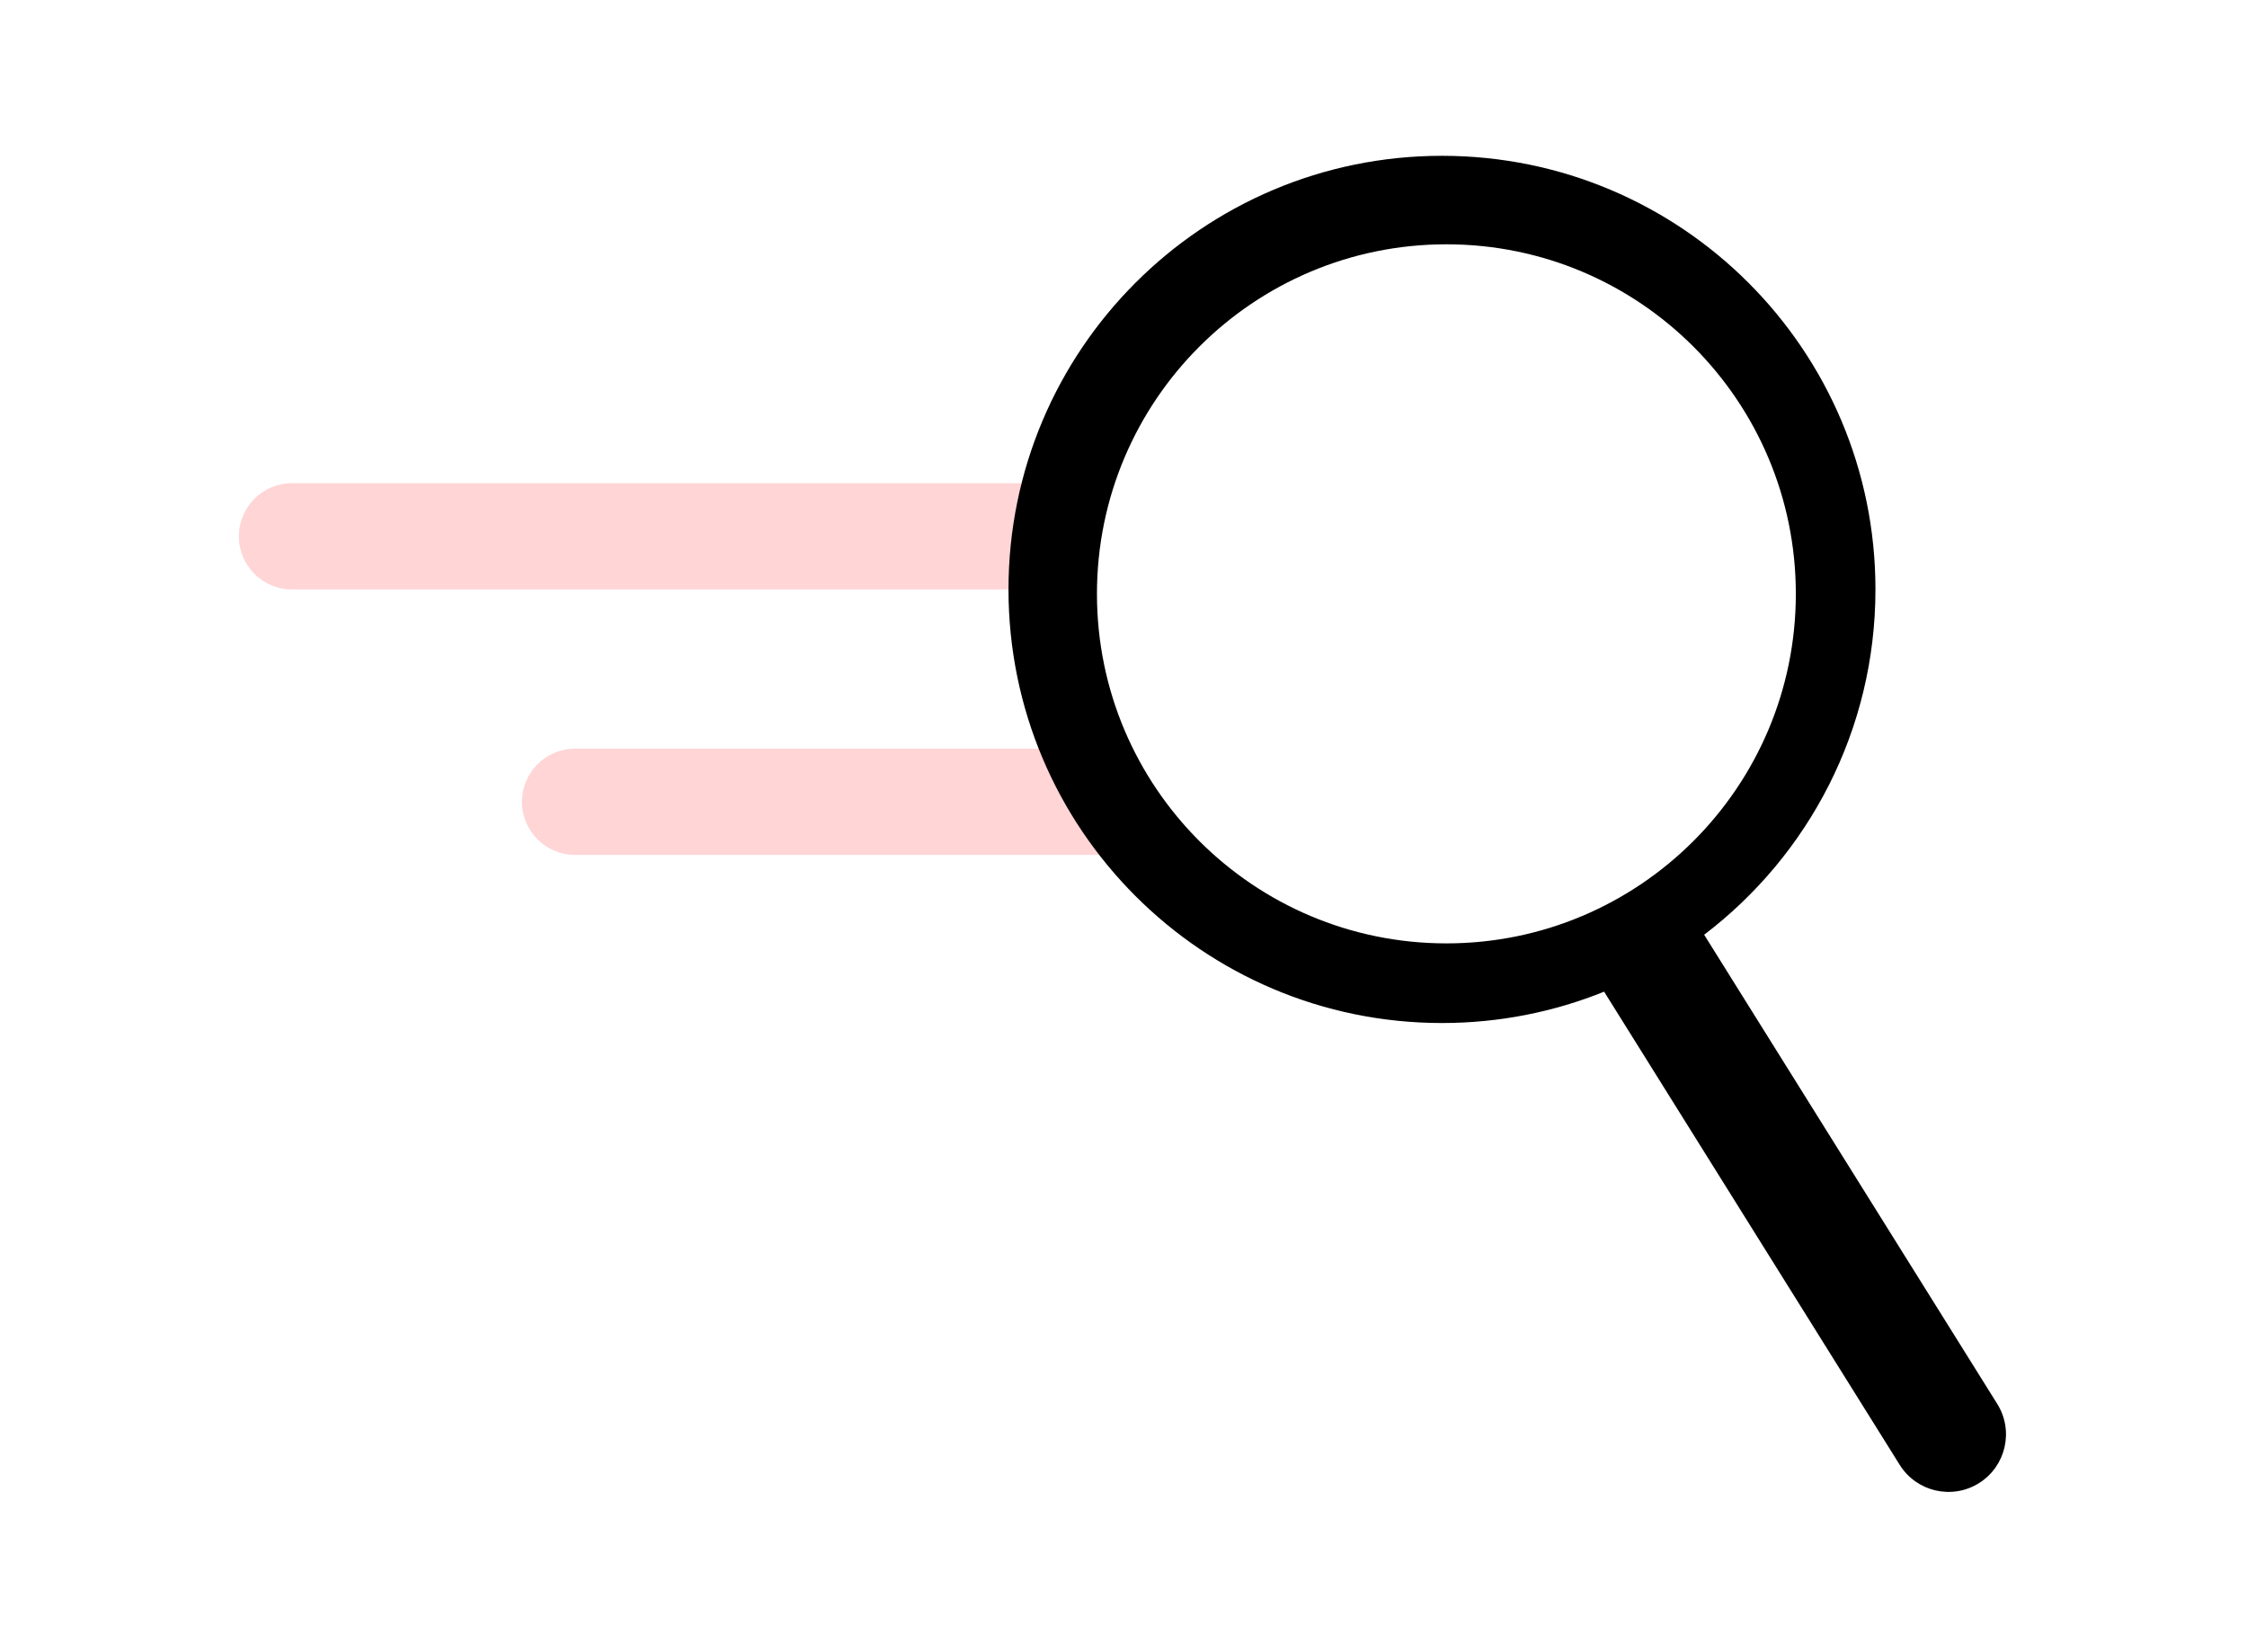
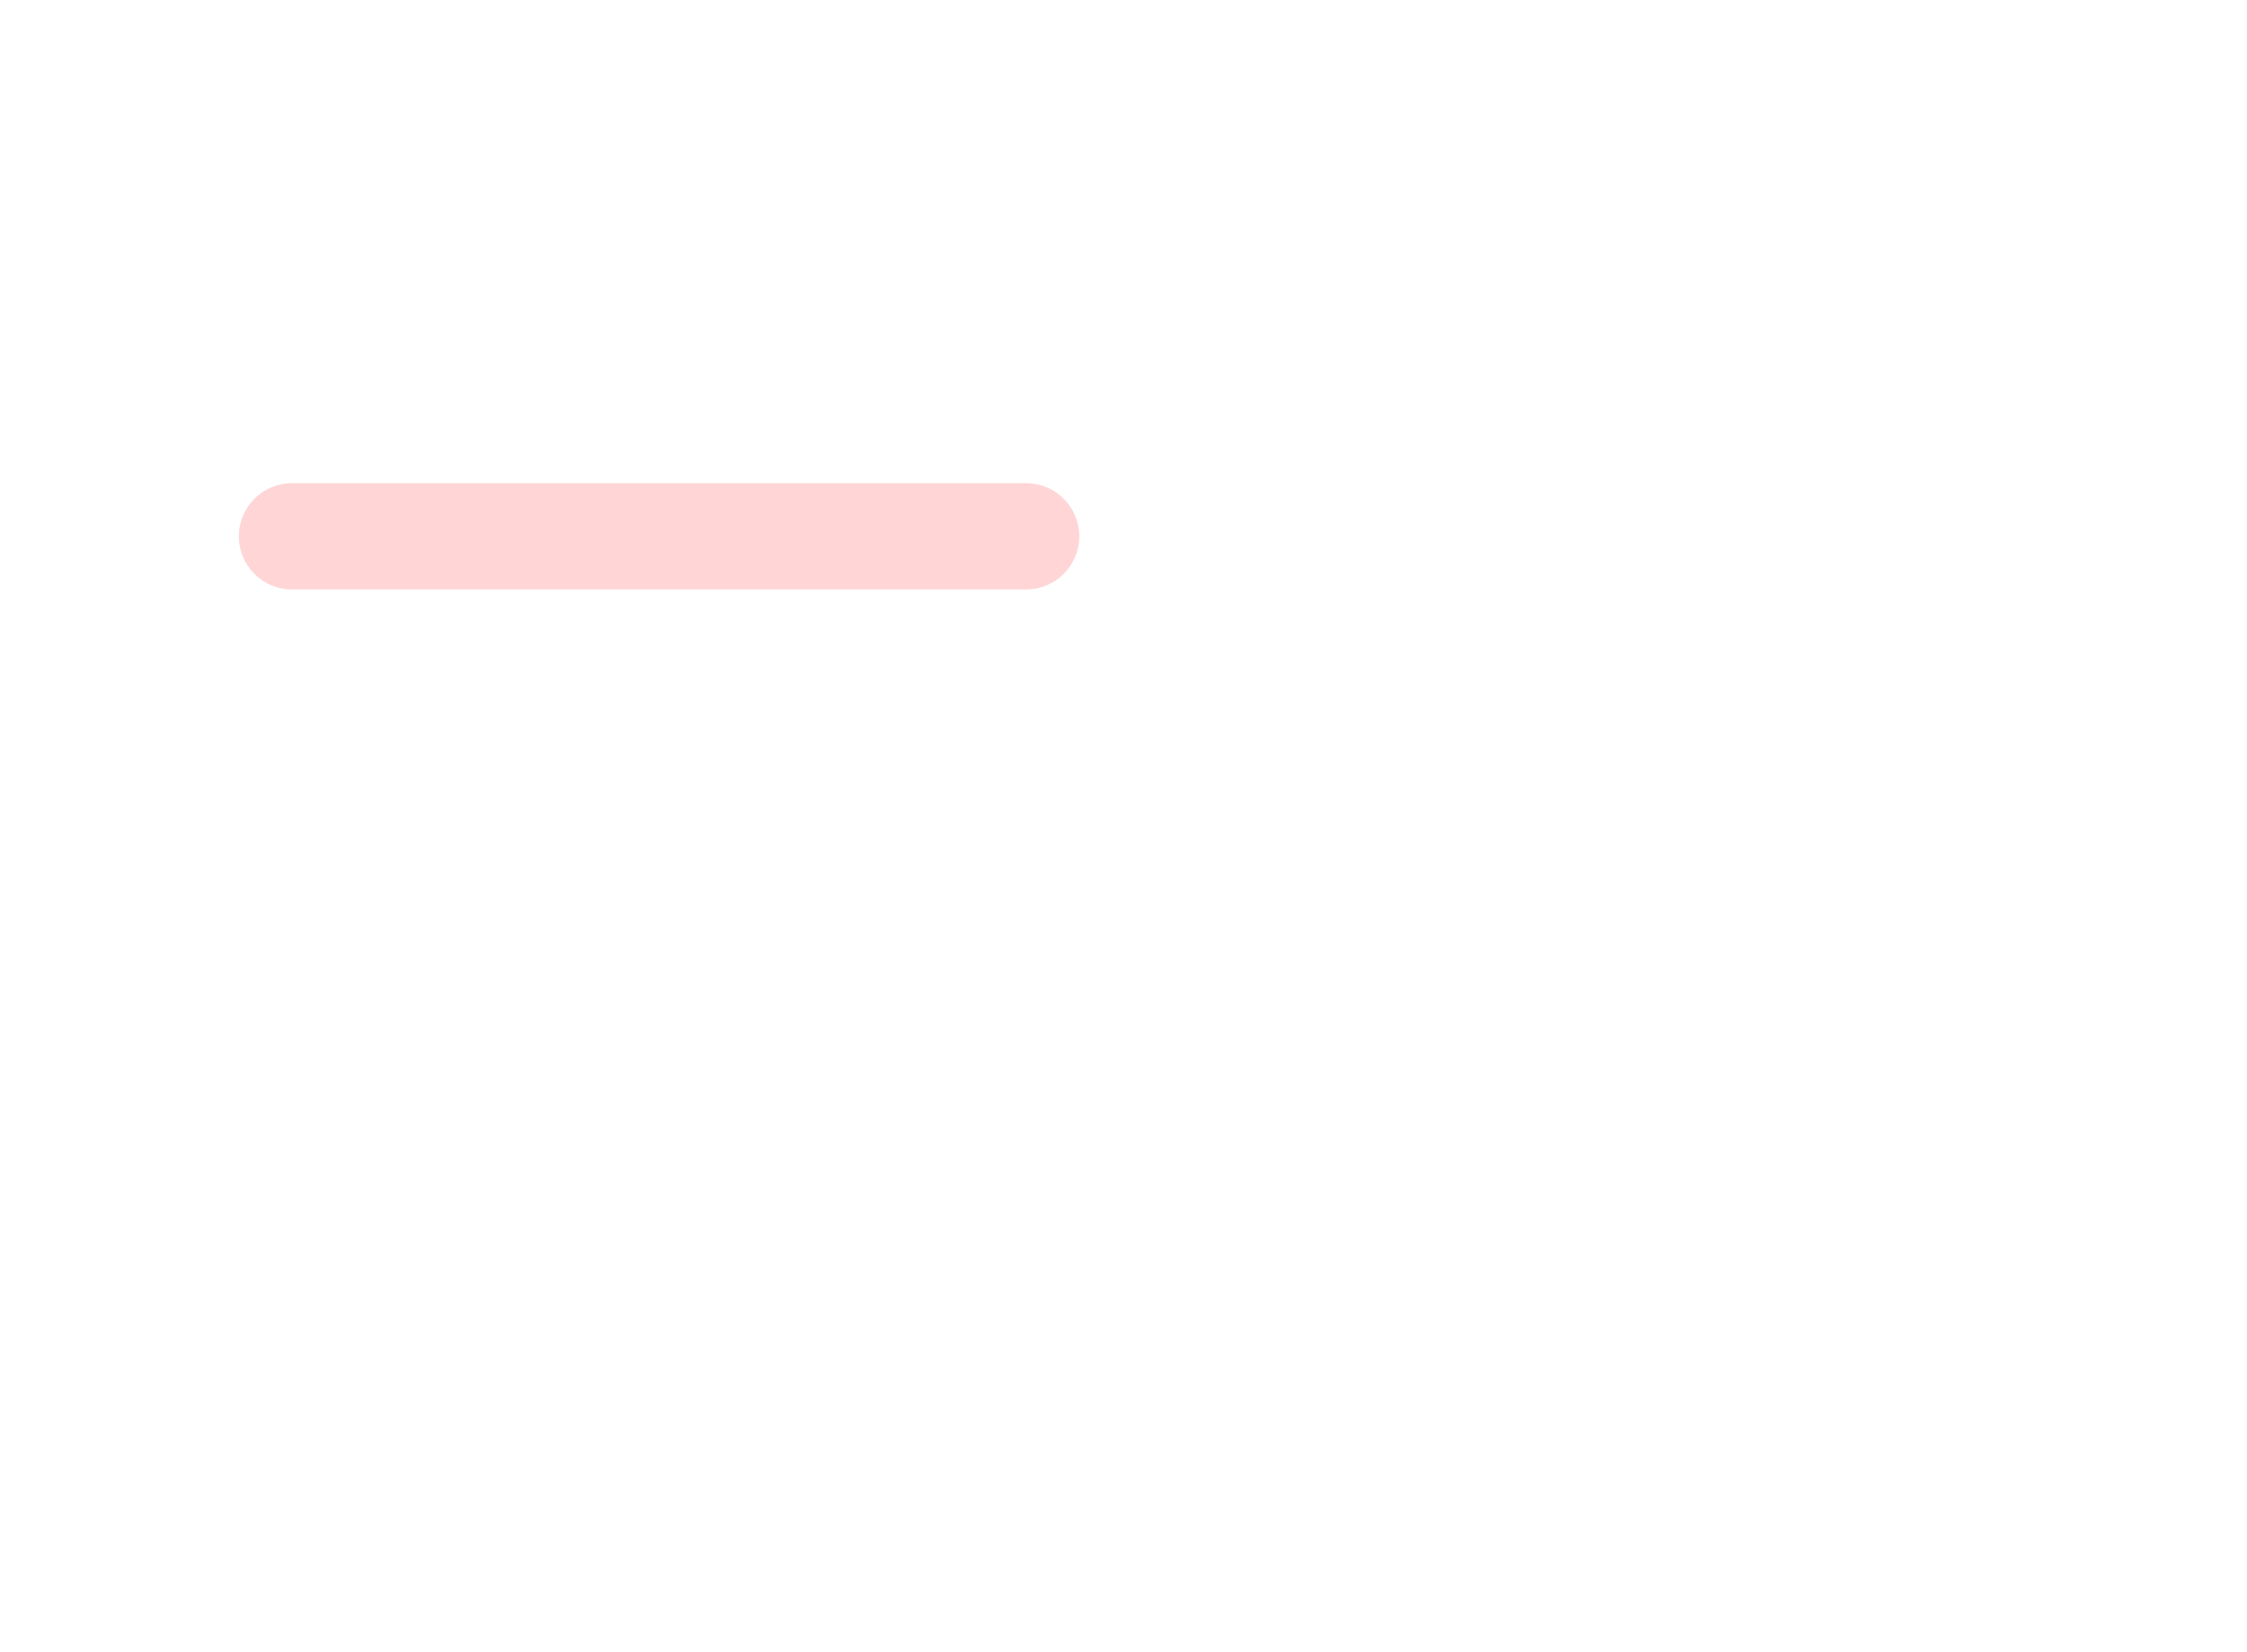
<svg xmlns="http://www.w3.org/2000/svg" width="170" height="125">
  <g transform="translate(18.071 11.788)">
    <path d="M 0 28.788 C 0 26.57 1.798 24.771 4.017 24.771 L 59.566 24.771 C 61.784 24.771 63.583 26.57 63.583 28.788 L 63.583 28.788 C 63.583 31.007 61.784 32.805 59.566 32.805 L 4.017 32.805 C 1.798 32.805 0 31.007 0 28.788 Z" fill="#ffd5d6" />
-     <path d="M 21.417 48.873 C 21.417 46.654 23.216 44.856 25.434 44.856 L 65.591 44.856 L 65.591 52.89 L 25.434 52.89 C 23.216 52.89 21.417 51.091 21.417 48.873 Z" fill="#ffd5d6" />
-     <path d="M 91.024 0 C 109.136 0 123.819 14.687 123.819 32.805 C 123.819 43.466 118.735 52.939 110.86 58.931 L 133.034 94.426 C 134.307 96.464 133.687 99.149 131.649 100.422 C 129.612 101.696 126.928 101.076 125.655 99.038 L 103.291 63.238 C 99.502 64.768 95.361 65.61 91.024 65.61 C 72.911 65.61 58.228 50.923 58.228 32.805 C 58.228 14.687 72.911 0 91.024 0 Z M 64.921 33.14 C 64.921 47.745 76.758 59.585 91.358 59.585 C 105.959 59.585 117.795 47.745 117.795 33.14 C 117.795 18.535 105.959 6.695 91.358 6.695 C 76.758 6.695 64.921 18.535 64.921 33.14 Z" fill="hsl(0, 0%, 100%)" />
  </g>
</svg>